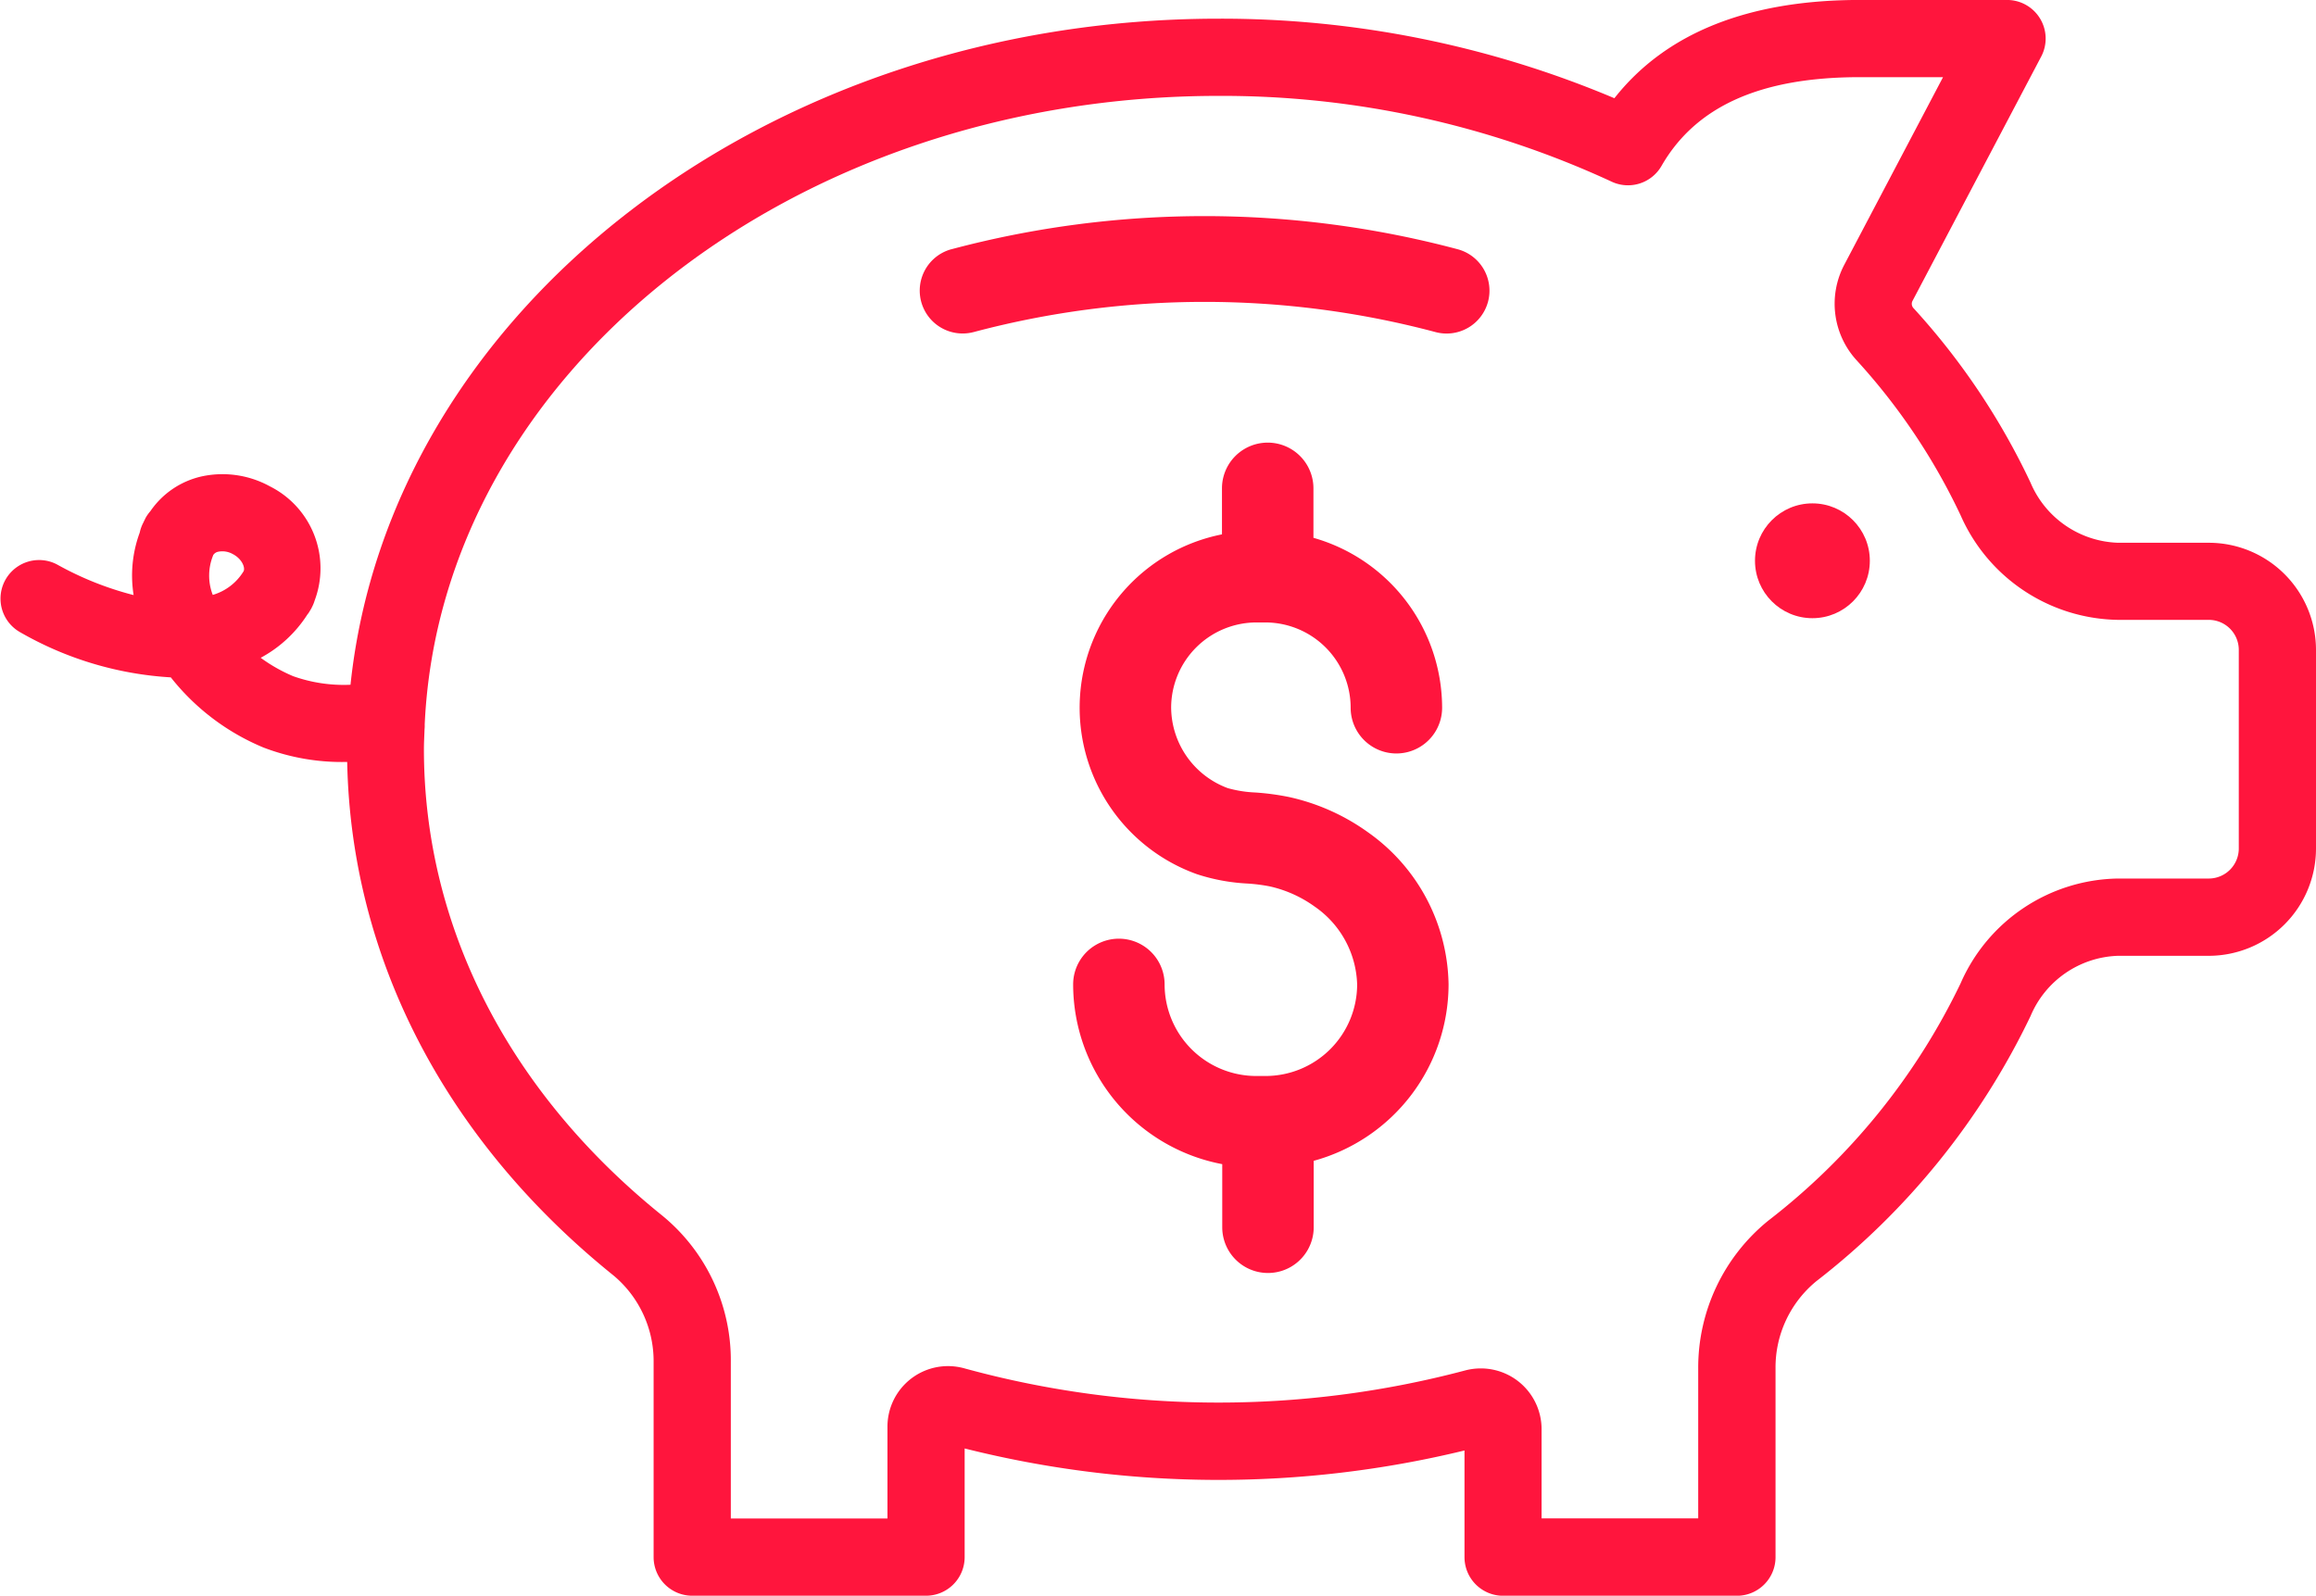
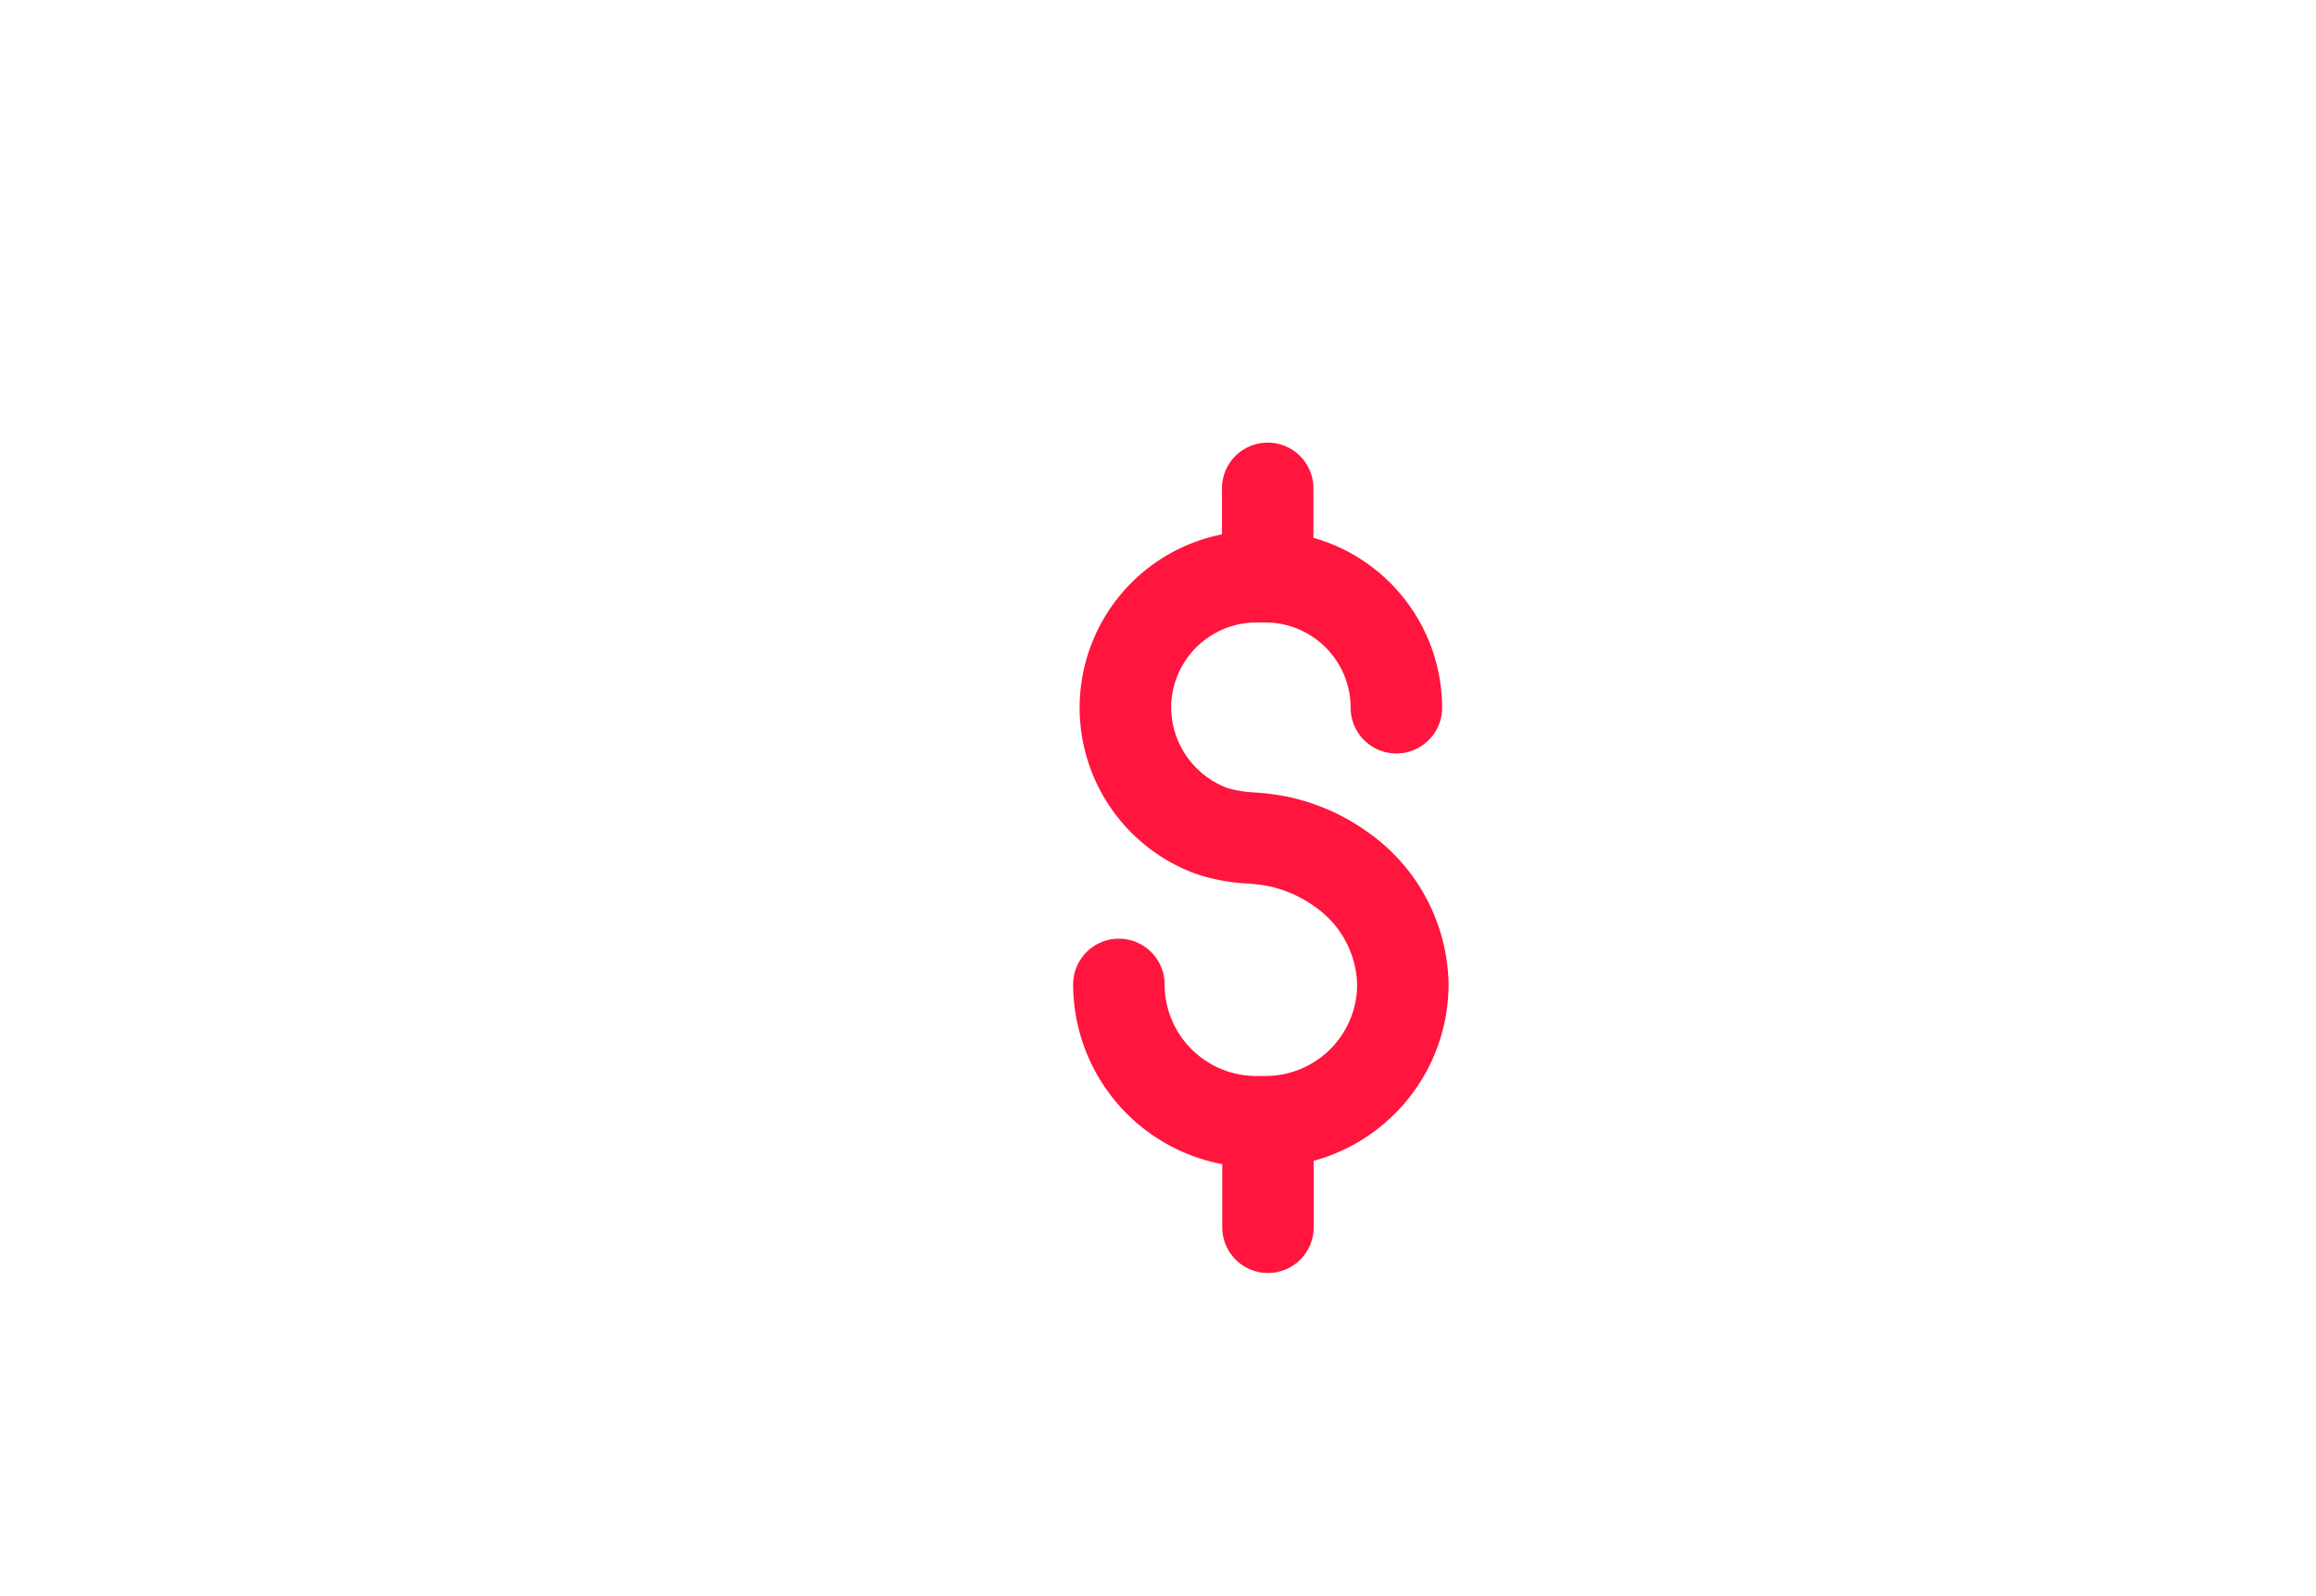
<svg xmlns="http://www.w3.org/2000/svg" width="130" height="89.579" viewBox="0 0 130 89.579">
  <defs>
    <style>.a{fill:#ff153d;}</style>
  </defs>
  <g transform="translate(-60 -33.993)">
-     <path class="a" d="M39.469,27.582a55.2,55.2,0,0,1,28.4,0,2.407,2.407,0,1,1-1.253,4.648,50.413,50.413,0,0,0-25.893,0,2.442,2.442,0,0,1-.631.083,2.407,2.407,0,0,1-.626-4.732Z" transform="translate(73.944 20.401)" />
-     <path class="a" d="M8.2,50.68A17.926,17.926,0,0,0,12.5,52.4a6.971,6.971,0,0,1,.342-3.506,2.171,2.171,0,0,1,.2-.556q.056-.121.113-.23c0-.009.007-.02.012-.029a2.151,2.151,0,0,1,.273-.389,4.748,4.748,0,0,1,2.882-1.953,5.527,5.527,0,0,1,3.831.56,5.147,5.147,0,0,1,2.512,6.4,2.2,2.2,0,0,1-.165.4c0,.007-.006.016-.01.025-.043.079-.091.157-.159.267-.023.042-.056.071-.082.11a7.089,7.089,0,0,1-2.616,2.421,9.03,9.03,0,0,0,1.823,1.033,8.493,8.493,0,0,0,3.218.481c2.2-20.924,23.209-37.392,48.736-37.392a56.729,56.729,0,0,1,22.208,4.465c2.885-3.663,7.508-5.516,13.774-5.516h8.267a2.167,2.167,0,0,1,1.917,3.176L112.34,35.907a.358.358,0,0,0,.082.4,39.362,39.362,0,0,1,6.553,9.777,5.529,5.529,0,0,0,4.915,3.379h5.092A6.02,6.02,0,0,1,135,55.475V66.632a6.025,6.025,0,0,1-6.018,6.018h-5.093a5.518,5.518,0,0,0-4.913,3.386,41.478,41.478,0,0,1-12.024,14.882,6.259,6.259,0,0,0-2.289,4.9v10.591a2.167,2.167,0,0,1-2.167,2.167H89.371a2.167,2.167,0,0,1-2.167-2.167v-5.989a58.447,58.447,0,0,1-28.057-.114v6.1a2.167,2.167,0,0,1-2.167,2.167H43.855a2.167,2.167,0,0,1-2.167-2.167V95.458a6.269,6.269,0,0,0-2.23-4.845C29.995,83,24.706,72.774,24.488,61.767a12.321,12.321,0,0,1-4.7-.81,12.949,12.949,0,0,1-5.2-3.938,19.207,19.207,0,0,1-8.447-2.528A2.166,2.166,0,0,1,8.2,50.68ZM42.181,87.24a10.5,10.5,0,0,1,3.841,8.216v8.781h8.792V99.083a3.4,3.4,0,0,1,3.4-3.4,3.447,3.447,0,0,1,.929.129,53.965,53.965,0,0,0,28.1.114,3.479,3.479,0,0,1,.878-.113,3.41,3.41,0,0,1,3.41,3.4v5.018h8.792V95.812a10.621,10.621,0,0,1,3.94-8.3A37.115,37.115,0,0,0,115.049,74.2a9.8,9.8,0,0,1,8.84-5.888h5.093a1.687,1.687,0,0,0,1.684-1.684V55.475a1.686,1.686,0,0,0-1.684-1.684h-5.093a9.814,9.814,0,0,1-8.84-5.876,35.019,35.019,0,0,0-5.838-8.7,4.7,4.7,0,0,1-.706-5.327l5.56-10.563h-4.679c-5.557,0-9.2,1.631-11.125,4.985a2.169,2.169,0,0,1-2.8.88A52.058,52.058,0,0,0,73.4,24.376c-24.025,0-43.664,15.705-44.561,35.286a1.958,1.958,0,0,1-.009.276c-.013.373-.035.744-.035,1.119C28.8,71,33.549,80.294,42.181,87.24Zm-24.1-37.134a1.189,1.189,0,0,0-.819-.143.433.433,0,0,0-.3.2l0,.01a3.009,3.009,0,0,0-.02,2.217,3.014,3.014,0,0,0,1.732-1.33s0,0,0,0C18.767,50.879,18.612,50.392,18.084,50.106Z" transform="translate(55 15)" />
-     <ellipse class="a" cx="3.223" cy="3.223" rx="3.223" ry="3.223" transform="translate(158.51 62.251)" />
    <path class="a" d="M57.007,57.367a12,12,0,0,0-4.468-2,14.326,14.326,0,0,0-1.876-.252,6.732,6.732,0,0,1-1.553-.245,4.861,4.861,0,0,1-3.178-4.513,4.793,4.793,0,0,1,4.788-4.788h.5a4.793,4.793,0,0,1,4.788,4.788,2.567,2.567,0,0,0,5.134,0,9.932,9.932,0,0,0-7.223-9.539V38.041a2.567,2.567,0,1,0-5.134,0v2.583a9.923,9.923,0,0,0-1.4,19.079,10.853,10.853,0,0,0,2.829.523,9.533,9.533,0,0,1,1.234.156,6.863,6.863,0,0,1,2.545,1.141,5.5,5.5,0,0,1,2.379,4.366,5.146,5.146,0,0,1-5.141,5.141h-.525a5.147,5.147,0,0,1-5.141-5.141,2.567,2.567,0,1,0-5.134,0A10.286,10.286,0,0,0,48.8,75.979v3.543a2.567,2.567,0,1,0,5.134,0v-3.73a10.282,10.282,0,0,0,7.57-9.9A10.642,10.642,0,0,0,57.007,57.367Z" transform="translate(79.806 23.367)" />
  </g>
</svg>